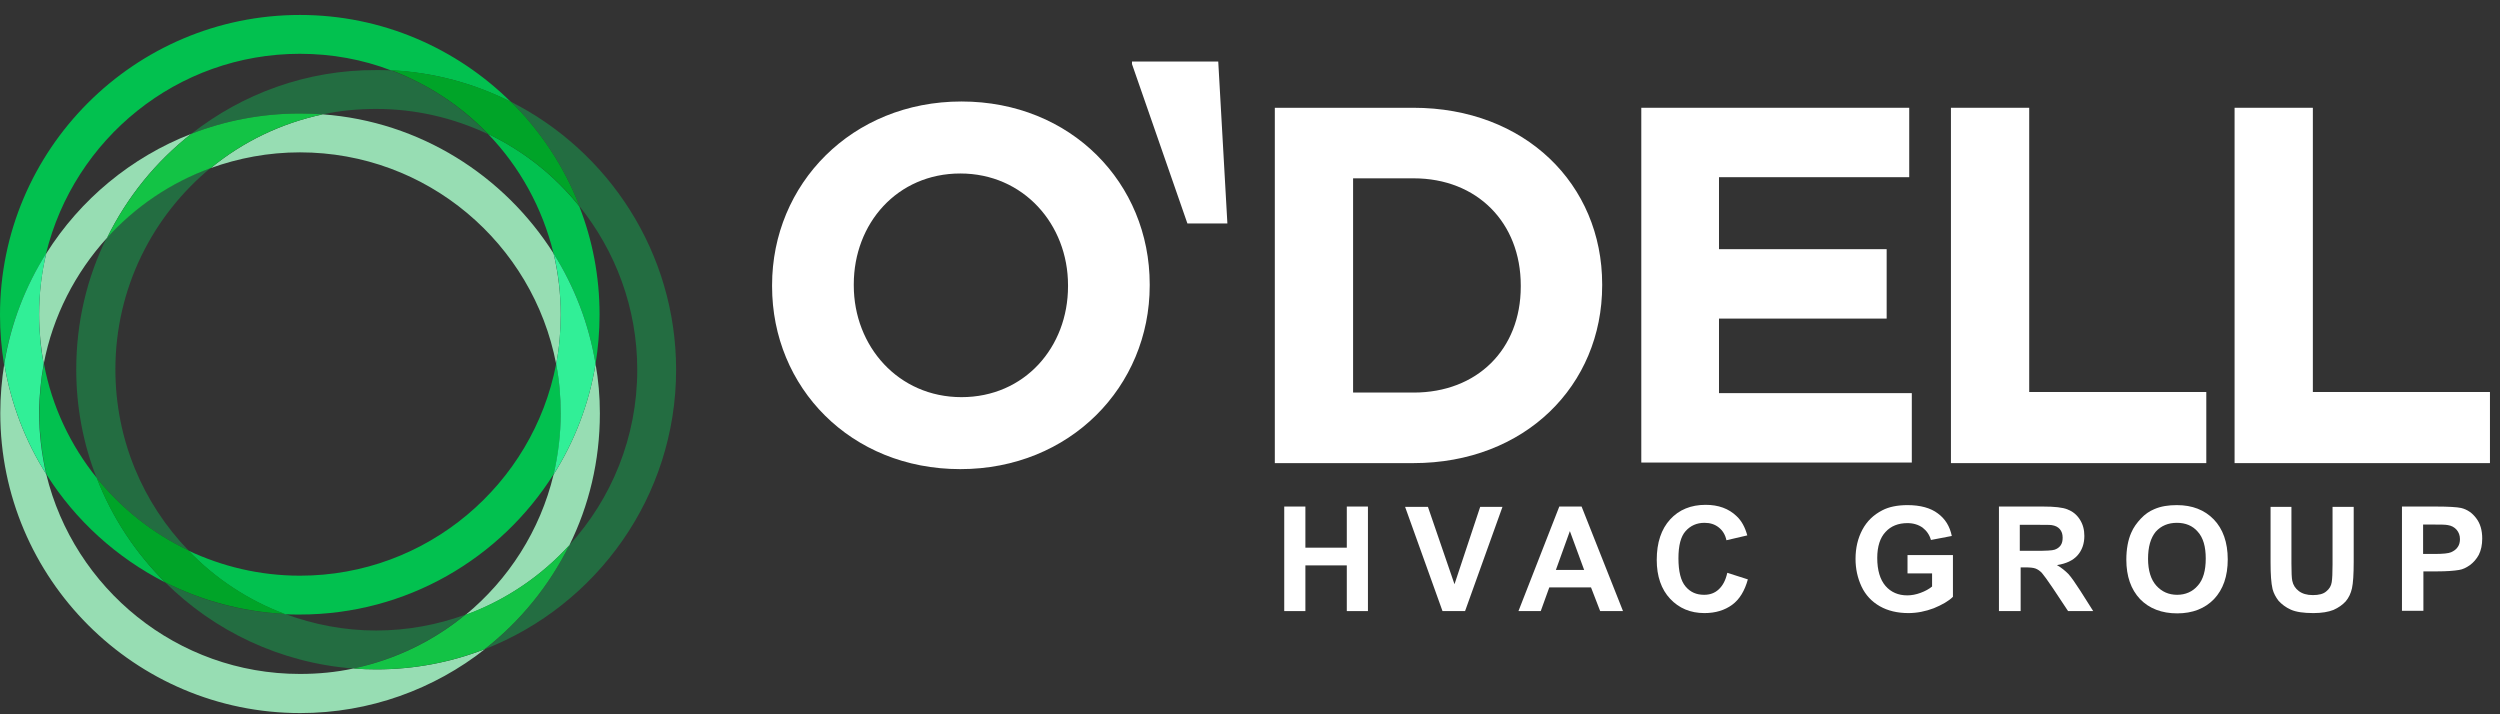
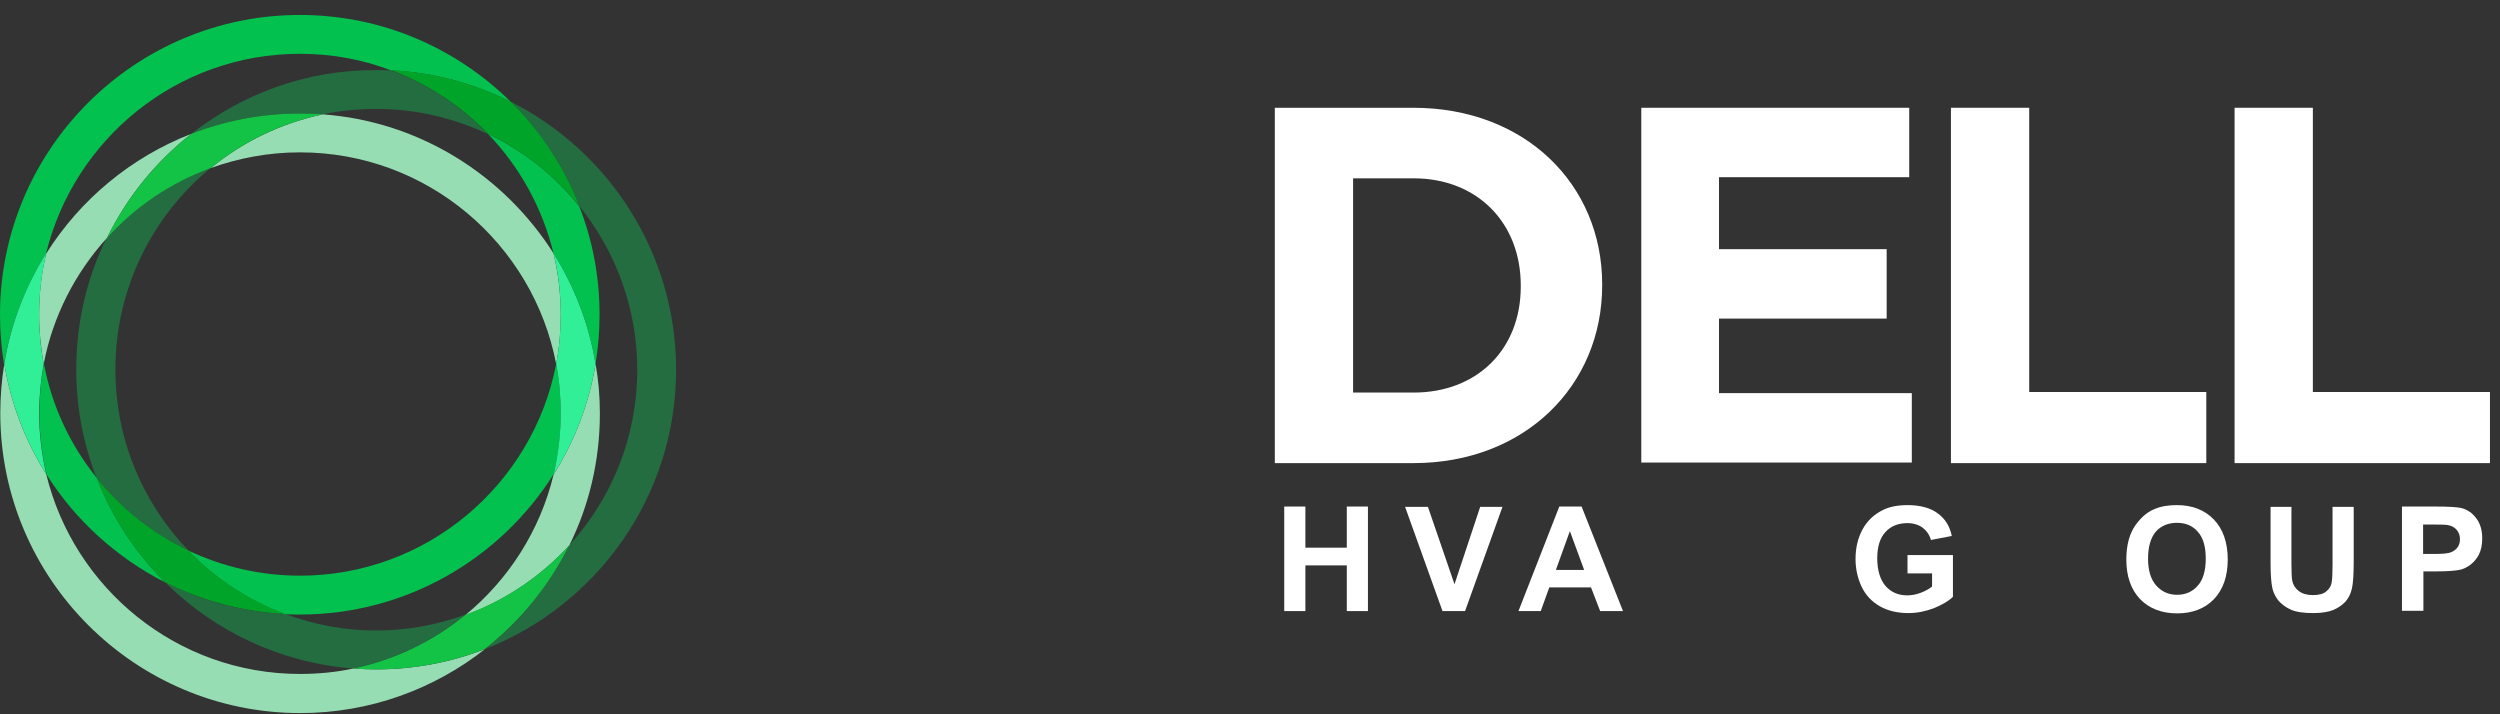
<svg xmlns="http://www.w3.org/2000/svg" width="154" height="44" viewBox="0 0 154 44" fill="none">
  <rect x="0" y="0" width="154" height="44" fill="#333333" stroke="none" />
  <path d="M17.56 37.819C14.921 37.696 12.422 37.01 10.17 35.866C13.196 38.875 17.261 40.828 21.748 41.18C24.317 40.635 26.675 39.491 28.645 37.872C26.939 38.488 25.091 38.84 23.156 38.84C21.202 38.84 19.32 38.47 17.56 37.819Z" fill="#236D41" />
  <path d="M41.648 22.775C41.648 15.579 37.496 9.315 31.478 6.271C33.308 8.083 34.751 10.265 35.701 12.71C37.918 15.473 39.255 18.975 39.255 22.775C39.255 26.928 37.672 30.729 35.068 33.579C33.836 36.095 32.041 38.277 29.877 39.984C36.757 37.292 41.648 30.588 41.648 22.775Z" fill="#236D41" />
  <path d="M11.789 8.241C13.865 7.431 16.118 6.992 18.475 6.992C18.951 6.992 19.426 7.009 19.883 7.044C20.939 6.816 22.047 6.71 23.174 6.71C25.637 6.71 27.959 7.273 30.053 8.258C28.399 6.534 26.358 5.179 24.088 4.335C23.789 4.317 23.49 4.317 23.174 4.317C18.88 4.299 14.939 5.777 11.789 8.241Z" fill="#236D41" />
  <path d="M11.595 33.895C8.815 31.009 7.108 27.086 7.108 22.757C7.108 17.76 9.395 13.291 12.985 10.335C10.521 11.232 8.322 12.727 6.58 14.628C5.366 17.074 4.697 19.836 4.697 22.757C4.697 25.115 5.137 27.367 5.947 29.426C7.477 31.326 9.395 32.857 11.595 33.895Z" fill="#236D41" />
  <path d="M11.789 8.241C8.076 9.684 4.944 12.288 2.85 15.614C2.551 16.828 2.41 18.077 2.41 19.379C2.41 20.418 2.516 21.438 2.692 22.423C3.255 19.467 4.645 16.793 6.598 14.646C7.83 12.13 9.607 9.948 11.789 8.241Z" fill="#97DDB3" />
  <path d="M19.884 7.044C17.315 7.59 14.957 8.734 12.986 10.352C14.693 9.737 16.541 9.385 18.476 9.385C26.306 9.385 32.834 14.998 34.26 22.423C34.453 21.438 34.541 20.417 34.541 19.379C34.541 18.077 34.383 16.828 34.101 15.614C31.057 10.81 25.866 7.484 19.884 7.044Z" fill="#97DDB3" />
  <path d="M21.766 41.18C20.71 41.409 19.602 41.515 18.476 41.515C10.909 41.515 4.557 36.254 2.85 29.215C1.566 27.174 0.669 24.887 0.264 22.406C0.106 23.391 0.018 24.412 0.018 25.45C0.018 35.638 8.305 43.925 18.493 43.925C22.787 43.925 26.745 42.447 29.878 39.984C27.801 40.793 25.549 41.233 23.191 41.233C22.698 41.233 22.241 41.216 21.766 41.18Z" fill="#97DDB3" />
  <path d="M36.688 22.423C36.283 24.887 35.386 27.192 34.101 29.233C33.274 32.682 31.321 35.708 28.664 37.89C31.128 36.993 33.327 35.497 35.069 33.597C36.283 31.151 36.952 28.388 36.952 25.467C36.952 24.412 36.864 23.409 36.688 22.423Z" fill="#97DDB3" />
  <path d="M35.068 33.579C33.326 35.497 31.144 36.975 28.663 37.873C26.692 39.491 24.352 40.635 21.766 41.181C22.223 41.216 22.698 41.233 23.173 41.233C25.531 41.233 27.783 40.793 29.86 39.984C32.041 38.277 33.836 36.078 35.068 33.579Z" fill="#13C345" />
  <path d="M12.985 10.352C14.956 8.734 17.296 7.59 19.882 7.044C19.425 7.009 18.95 6.992 18.475 6.992C16.117 6.992 13.865 7.432 11.788 8.241C9.607 9.948 7.829 12.147 6.598 14.646C8.34 12.728 10.521 11.25 12.985 10.352Z" fill="#13C345" />
  <path d="M34.259 22.423C32.834 29.831 26.306 35.462 18.476 35.462C16.012 35.462 13.69 34.899 11.596 33.913C13.25 35.638 15.291 36.993 17.561 37.837C17.86 37.855 18.159 37.855 18.476 37.855C25.039 37.855 30.828 34.406 34.101 29.215C34.4 28.001 34.541 26.752 34.541 25.45C34.541 24.412 34.453 23.391 34.259 22.423Z" fill="#02C14F" />
  <path d="M30.053 8.241C32.006 10.265 33.413 12.799 34.1 15.614C35.384 17.655 36.282 19.942 36.686 22.423C36.845 21.438 36.933 20.418 36.933 19.379C36.933 17.021 36.493 14.769 35.683 12.71C34.188 10.828 32.252 9.297 30.053 8.241Z" fill="#02C14F" />
  <path d="M10.188 35.884C8.357 34.072 6.915 31.89 5.964 29.444C4.346 27.438 3.202 25.045 2.709 22.423C2.516 23.409 2.428 24.429 2.428 25.467C2.428 26.77 2.586 28.019 2.868 29.233C4.645 32.048 7.179 34.353 10.188 35.884Z" fill="#02C14F" />
  <path d="M18.476 3.314C20.446 3.314 22.347 3.666 24.089 4.335C26.728 4.458 29.227 5.144 31.479 6.288C28.136 2.98 23.543 0.921 18.476 0.921C8.288 0.921 0 9.209 0 19.397C0 20.435 0.088 21.438 0.246 22.441C0.651 19.978 1.548 17.672 2.833 15.631C4.557 8.558 10.909 3.314 18.476 3.314Z" fill="#02C14F" />
  <path d="M30.053 8.241C32.252 9.297 34.188 10.828 35.701 12.71C34.751 10.265 33.308 8.083 31.478 6.271C29.243 5.144 26.745 4.458 24.088 4.317C26.358 5.18 28.399 6.517 30.053 8.241Z" fill="#00A428" />
  <path d="M11.595 33.896C9.396 32.857 7.46 31.309 5.947 29.426C6.897 31.872 8.34 34.054 10.17 35.866C12.405 36.992 14.903 37.679 17.561 37.819C15.291 36.975 13.249 35.62 11.595 33.896Z" fill="#00A428" />
  <path d="M2.41 25.449C2.41 24.411 2.516 23.391 2.692 22.405C2.498 21.42 2.41 20.399 2.41 19.361C2.41 18.059 2.569 16.81 2.85 15.596C1.566 17.637 0.668 19.924 0.264 22.405C0.668 24.869 1.566 27.174 2.85 29.215C2.569 28.001 2.41 26.751 2.41 25.449Z" fill="#31EF97" />
  <path d="M34.258 22.423C34.452 23.409 34.539 24.429 34.539 25.467C34.539 26.77 34.381 28.019 34.1 29.233C35.384 27.192 36.282 24.904 36.686 22.423C36.282 19.96 35.384 17.655 34.1 15.614C34.399 16.828 34.539 18.077 34.539 19.379C34.539 20.417 34.452 21.438 34.258 22.423Z" fill="#31EF97" />
-   <path d="M47.56 17.637V17.567C47.56 11.338 52.47 6.252 59.227 6.252C65.983 6.252 70.822 11.285 70.822 17.514V17.584C70.822 23.813 65.913 28.898 59.156 28.898C52.399 28.898 47.56 23.866 47.56 17.637ZM65.79 17.637V17.567C65.79 13.819 63.045 10.687 59.156 10.687C55.267 10.687 52.593 13.766 52.593 17.514V17.584C52.593 21.332 55.338 24.464 59.227 24.464C63.115 24.464 65.79 21.385 65.79 17.637Z" fill="white" />
-   <path d="M75.607 13.766H73.144L69.731 3.948V3.79H75.044L75.607 13.766Z" fill="white" />
  <path d="M78.529 6.639H87.063C93.943 6.639 98.694 11.355 98.694 17.513V17.584C98.694 23.742 93.943 28.528 87.063 28.528H78.529V6.639ZM83.35 10.985V24.182H87.081C90.987 24.182 93.679 21.525 93.679 17.654V17.584C93.679 13.713 90.987 10.985 87.081 10.985H83.35Z" fill="white" />
  <path d="M101.104 6.639H117.608V10.915H105.89V15.349H116.218V19.625H105.89V24.217H117.767V28.493H101.104V6.639Z" fill="white" />
  <path d="M120.178 6.639H124.999V24.147H135.908V28.528H120.178V6.639Z" fill="white" />
  <path d="M137.65 6.639H142.472V24.147H153.381V28.528H137.65V6.639Z" fill="white" />
  <path d="M79.109 37.643V31.203H80.412V33.737H82.963V31.203H84.265V37.643H82.963V34.828H80.412V37.643H79.109Z" fill="white" />
  <path d="M88.858 37.643L86.553 31.221H87.96L89.597 35.989L91.18 31.221H92.553L90.248 37.643H88.858Z" fill="white" />
  <path d="M99.977 37.643H98.57L98.006 36.183H95.437L94.91 37.643H93.537L96.053 31.203H97.426L99.977 37.643ZM97.584 35.109L96.704 32.716L95.842 35.109H97.584Z" fill="white" />
-   <path d="M106.401 35.285L107.668 35.69C107.474 36.394 107.157 36.922 106.7 37.256C106.242 37.59 105.679 37.766 104.993 37.766C104.131 37.766 103.427 37.467 102.882 36.887C102.336 36.306 102.055 35.497 102.055 34.494C102.055 33.42 102.336 32.593 102.882 31.995C103.427 31.397 104.166 31.098 105.064 31.098C105.855 31.098 106.489 31.326 106.981 31.802C107.281 32.083 107.492 32.47 107.633 32.98L106.348 33.279C106.278 32.945 106.119 32.681 105.873 32.488C105.627 32.294 105.345 32.206 104.993 32.206C104.518 32.206 104.131 32.382 103.832 32.717C103.533 33.051 103.392 33.614 103.392 34.388C103.392 35.197 103.533 35.778 103.832 36.13C104.131 36.482 104.501 36.64 104.976 36.64C105.328 36.64 105.627 36.535 105.873 36.306C106.119 36.077 106.295 35.761 106.401 35.285Z" fill="white" />
  <path d="M117.503 35.285V34.194H120.301V36.764C120.037 37.027 119.632 37.256 119.122 37.467C118.612 37.661 118.084 37.766 117.556 37.766C116.887 37.766 116.289 37.626 115.796 37.344C115.304 37.063 114.917 36.658 114.67 36.13C114.424 35.602 114.301 35.039 114.301 34.423C114.301 33.755 114.442 33.156 114.723 32.629C115.005 32.101 115.409 31.713 115.955 31.432C116.359 31.221 116.887 31.115 117.503 31.115C118.295 31.115 118.928 31.291 119.368 31.625C119.826 31.96 120.107 32.417 120.231 33.016L118.946 33.262C118.858 32.945 118.682 32.699 118.436 32.505C118.189 32.329 117.873 32.224 117.503 32.224C116.94 32.224 116.483 32.4 116.148 32.769C115.814 33.121 115.638 33.667 115.638 34.37C115.638 35.127 115.814 35.708 116.148 36.095C116.483 36.482 116.94 36.675 117.486 36.675C117.75 36.675 118.031 36.623 118.313 36.517C118.594 36.412 118.823 36.288 119.016 36.13V35.321H117.503V35.285Z" fill="white" />
-   <path d="M123.135 37.643V31.203H125.862C126.548 31.203 127.059 31.256 127.358 31.379C127.674 31.502 127.921 31.696 128.114 31.995C128.308 32.294 128.396 32.628 128.396 33.016C128.396 33.491 128.255 33.895 127.974 34.212C127.692 34.529 127.27 34.722 126.707 34.81C126.988 34.969 127.217 35.162 127.411 35.356C127.586 35.549 127.833 35.901 128.15 36.394L128.941 37.643H127.393L126.46 36.236C126.126 35.743 125.897 35.426 125.774 35.285C125.651 35.162 125.528 35.074 125.387 35.021C125.246 34.969 125.035 34.951 124.736 34.951H124.472V37.643H123.135ZM124.437 33.931H125.405C126.02 33.931 126.425 33.913 126.566 33.86C126.724 33.807 126.847 33.719 126.935 33.596C127.023 33.473 127.059 33.315 127.059 33.121C127.059 32.91 127.006 32.734 126.883 32.593C126.759 32.452 126.601 32.382 126.39 32.347C126.284 32.329 125.968 32.329 125.44 32.329H124.419V33.931H124.437Z" fill="white" />
  <path d="M130.982 34.476C130.982 33.825 131.088 33.262 131.282 32.822C131.422 32.488 131.633 32.206 131.88 31.942C132.126 31.678 132.408 31.485 132.707 31.362C133.112 31.186 133.569 31.115 134.097 31.115C135.047 31.115 135.804 31.414 136.367 31.995C136.93 32.576 137.229 33.403 137.229 34.458C137.229 35.497 136.947 36.306 136.384 36.904C135.821 37.485 135.065 37.784 134.114 37.784C133.164 37.784 132.39 37.485 131.827 36.904C131.264 36.306 130.982 35.497 130.982 34.476ZM132.32 34.423C132.32 35.145 132.496 35.708 132.83 36.077C133.164 36.447 133.587 36.64 134.114 36.64C134.625 36.64 135.065 36.447 135.381 36.077C135.716 35.708 135.874 35.145 135.874 34.406C135.874 33.667 135.716 33.121 135.381 32.752C135.065 32.382 134.625 32.206 134.097 32.206C133.569 32.206 133.129 32.382 132.795 32.752C132.478 33.139 132.32 33.684 132.32 34.423Z" fill="white" />
  <path d="M139.85 31.221H141.152V34.705C141.152 35.25 141.169 35.62 141.204 35.778C141.257 36.042 141.398 36.253 141.609 36.411C141.82 36.57 142.102 36.658 142.471 36.658C142.841 36.658 143.122 36.587 143.298 36.429C143.492 36.271 143.598 36.095 143.633 35.866C143.668 35.655 143.685 35.285 143.685 34.775V31.221H144.988V34.599C144.988 35.373 144.952 35.919 144.882 36.236C144.812 36.552 144.688 36.816 144.495 37.045C144.301 37.256 144.055 37.432 143.738 37.573C143.422 37.696 143.017 37.766 142.507 37.766C141.891 37.766 141.433 37.696 141.116 37.555C140.8 37.414 140.553 37.221 140.36 37.01C140.184 36.781 140.061 36.552 139.99 36.288C139.902 35.919 139.867 35.373 139.867 34.652V31.221H139.85Z" fill="white" />
  <path d="M147.961 37.643V31.203H150.055C150.847 31.203 151.357 31.238 151.603 31.291C151.973 31.379 152.289 31.59 152.536 31.925C152.782 32.241 152.905 32.664 152.905 33.174C152.905 33.561 152.835 33.895 152.694 34.177C152.553 34.441 152.36 34.652 152.149 34.81C151.92 34.969 151.709 35.074 151.48 35.109C151.163 35.162 150.723 35.197 150.125 35.197H149.281V37.626H147.961V37.643ZM149.263 32.294V34.124H149.967C150.477 34.124 150.829 34.089 150.987 34.018C151.146 33.948 151.304 33.843 151.392 33.702C151.498 33.561 151.533 33.385 151.533 33.209C151.533 32.98 151.462 32.787 151.322 32.628C151.181 32.47 151.005 32.382 150.794 32.347C150.635 32.312 150.319 32.312 149.861 32.312H149.263V32.294Z" fill="white" />
</svg>